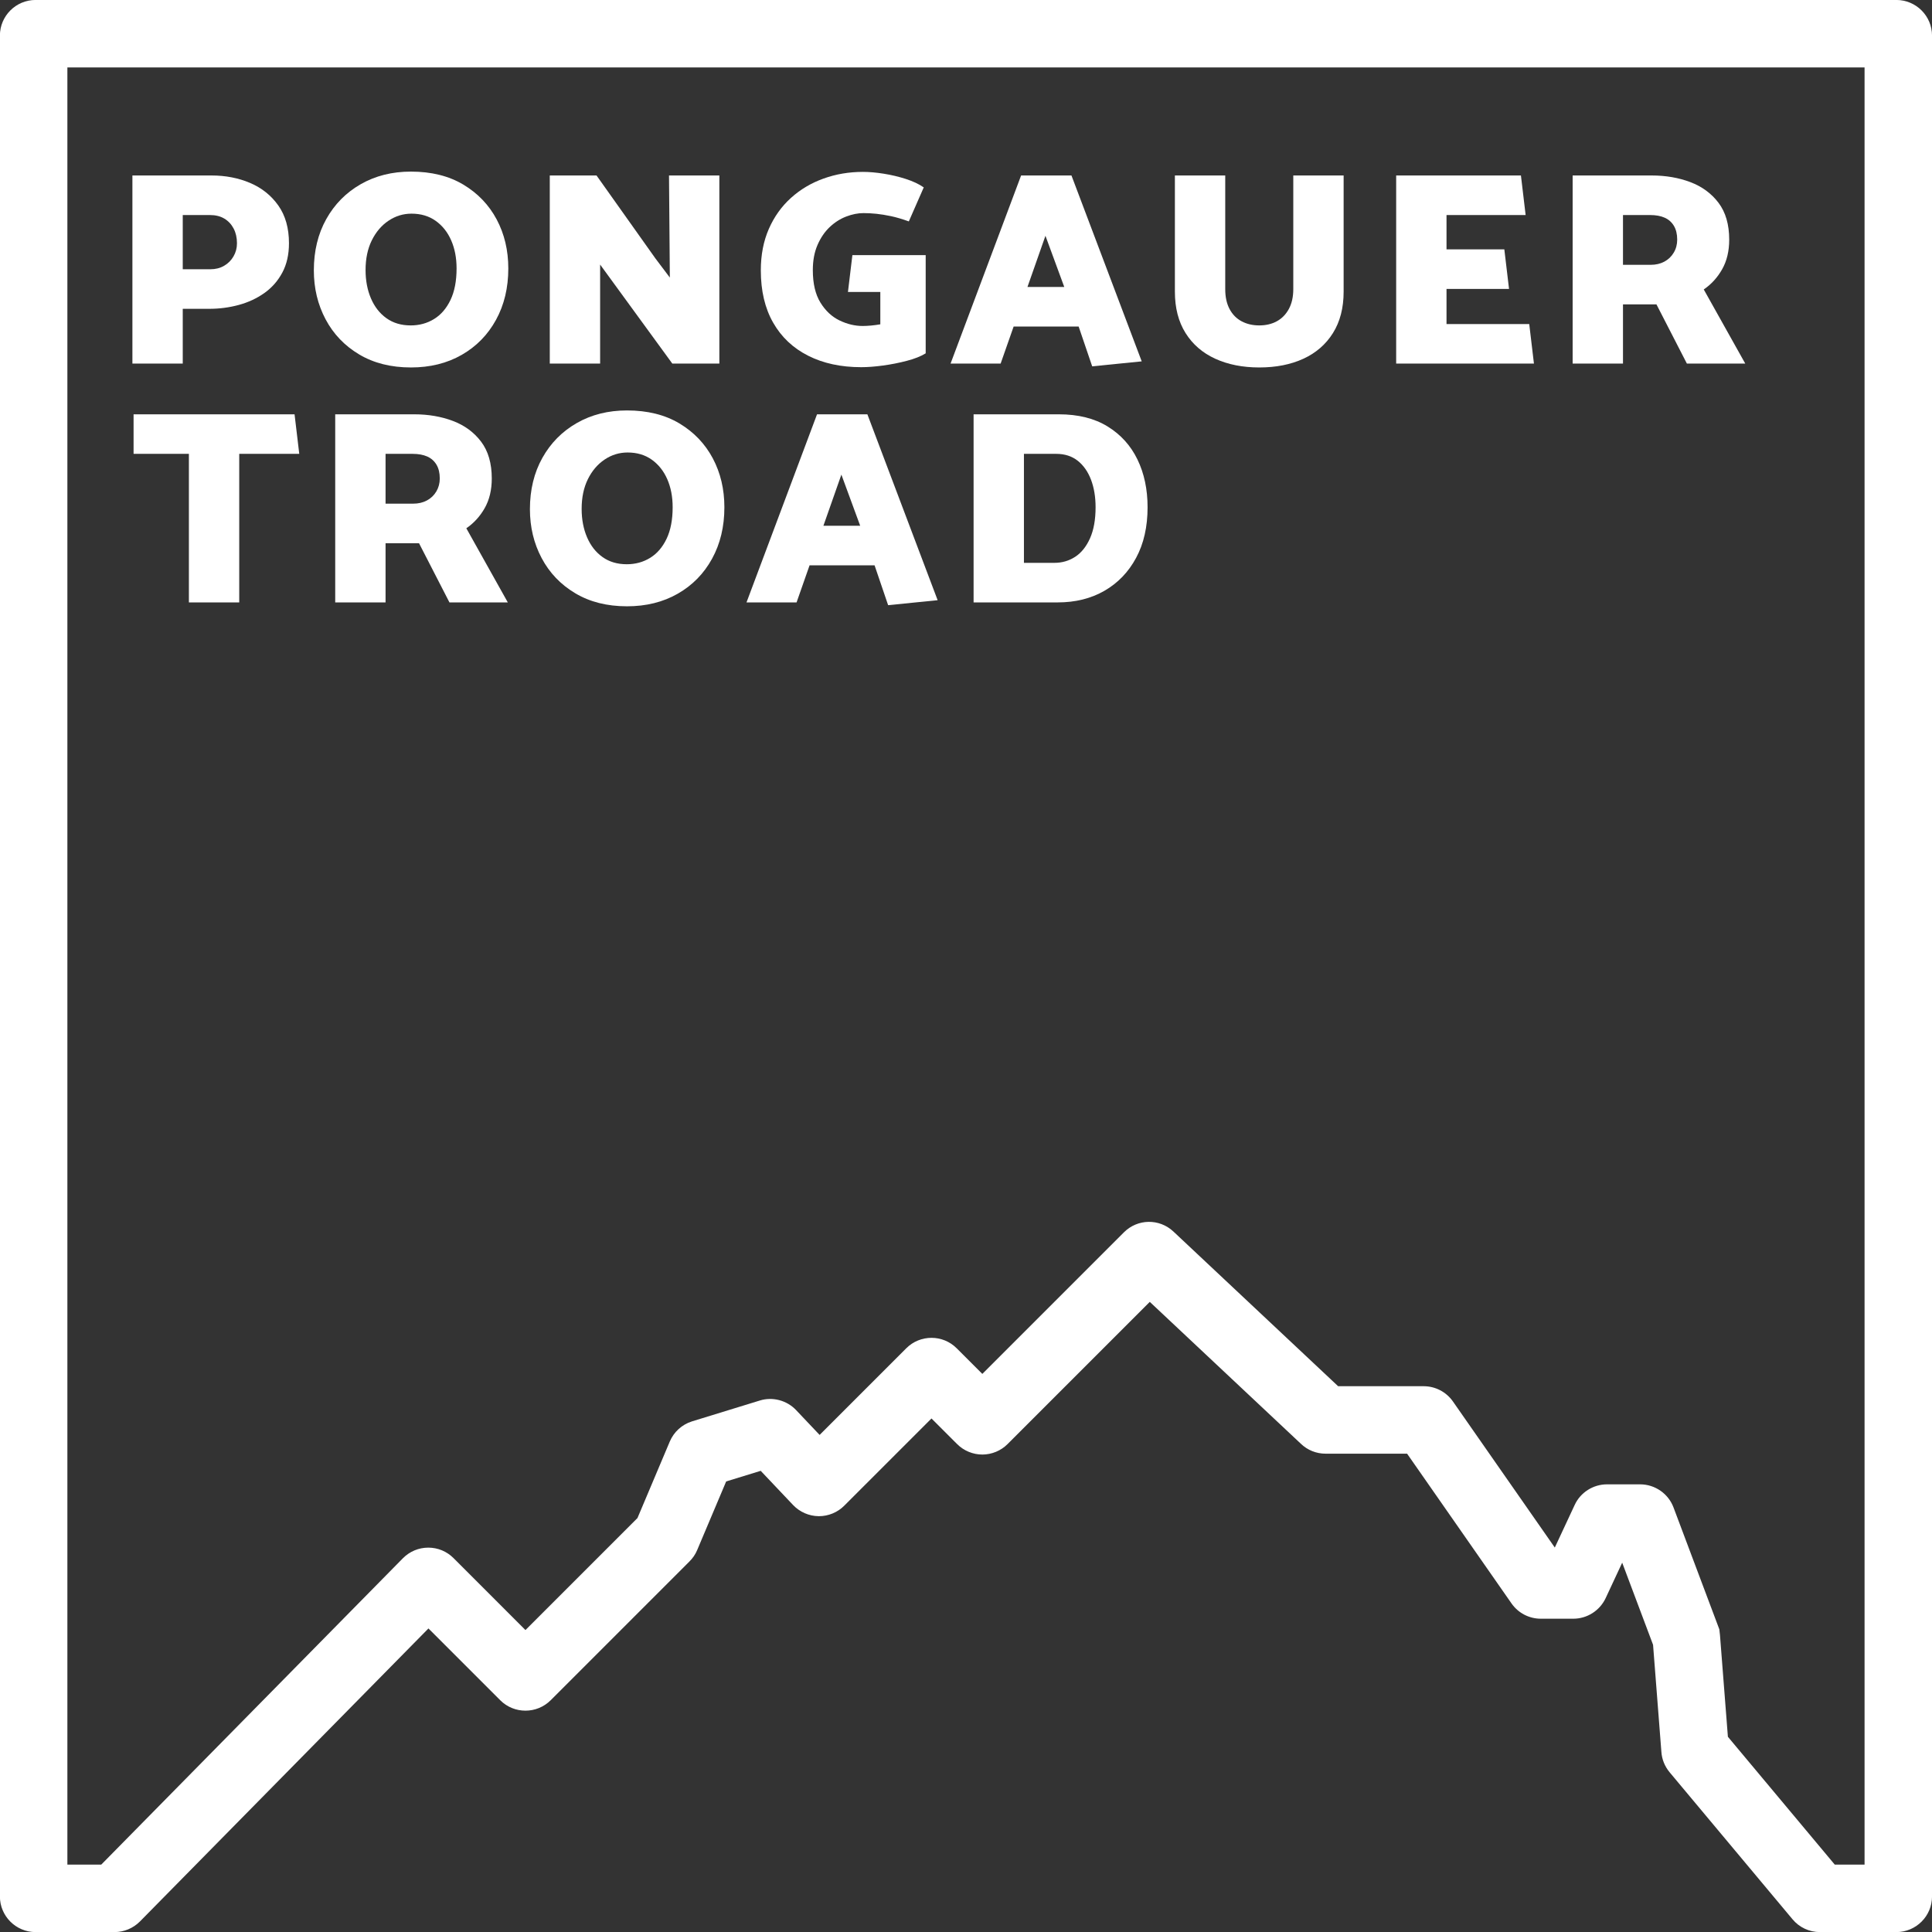
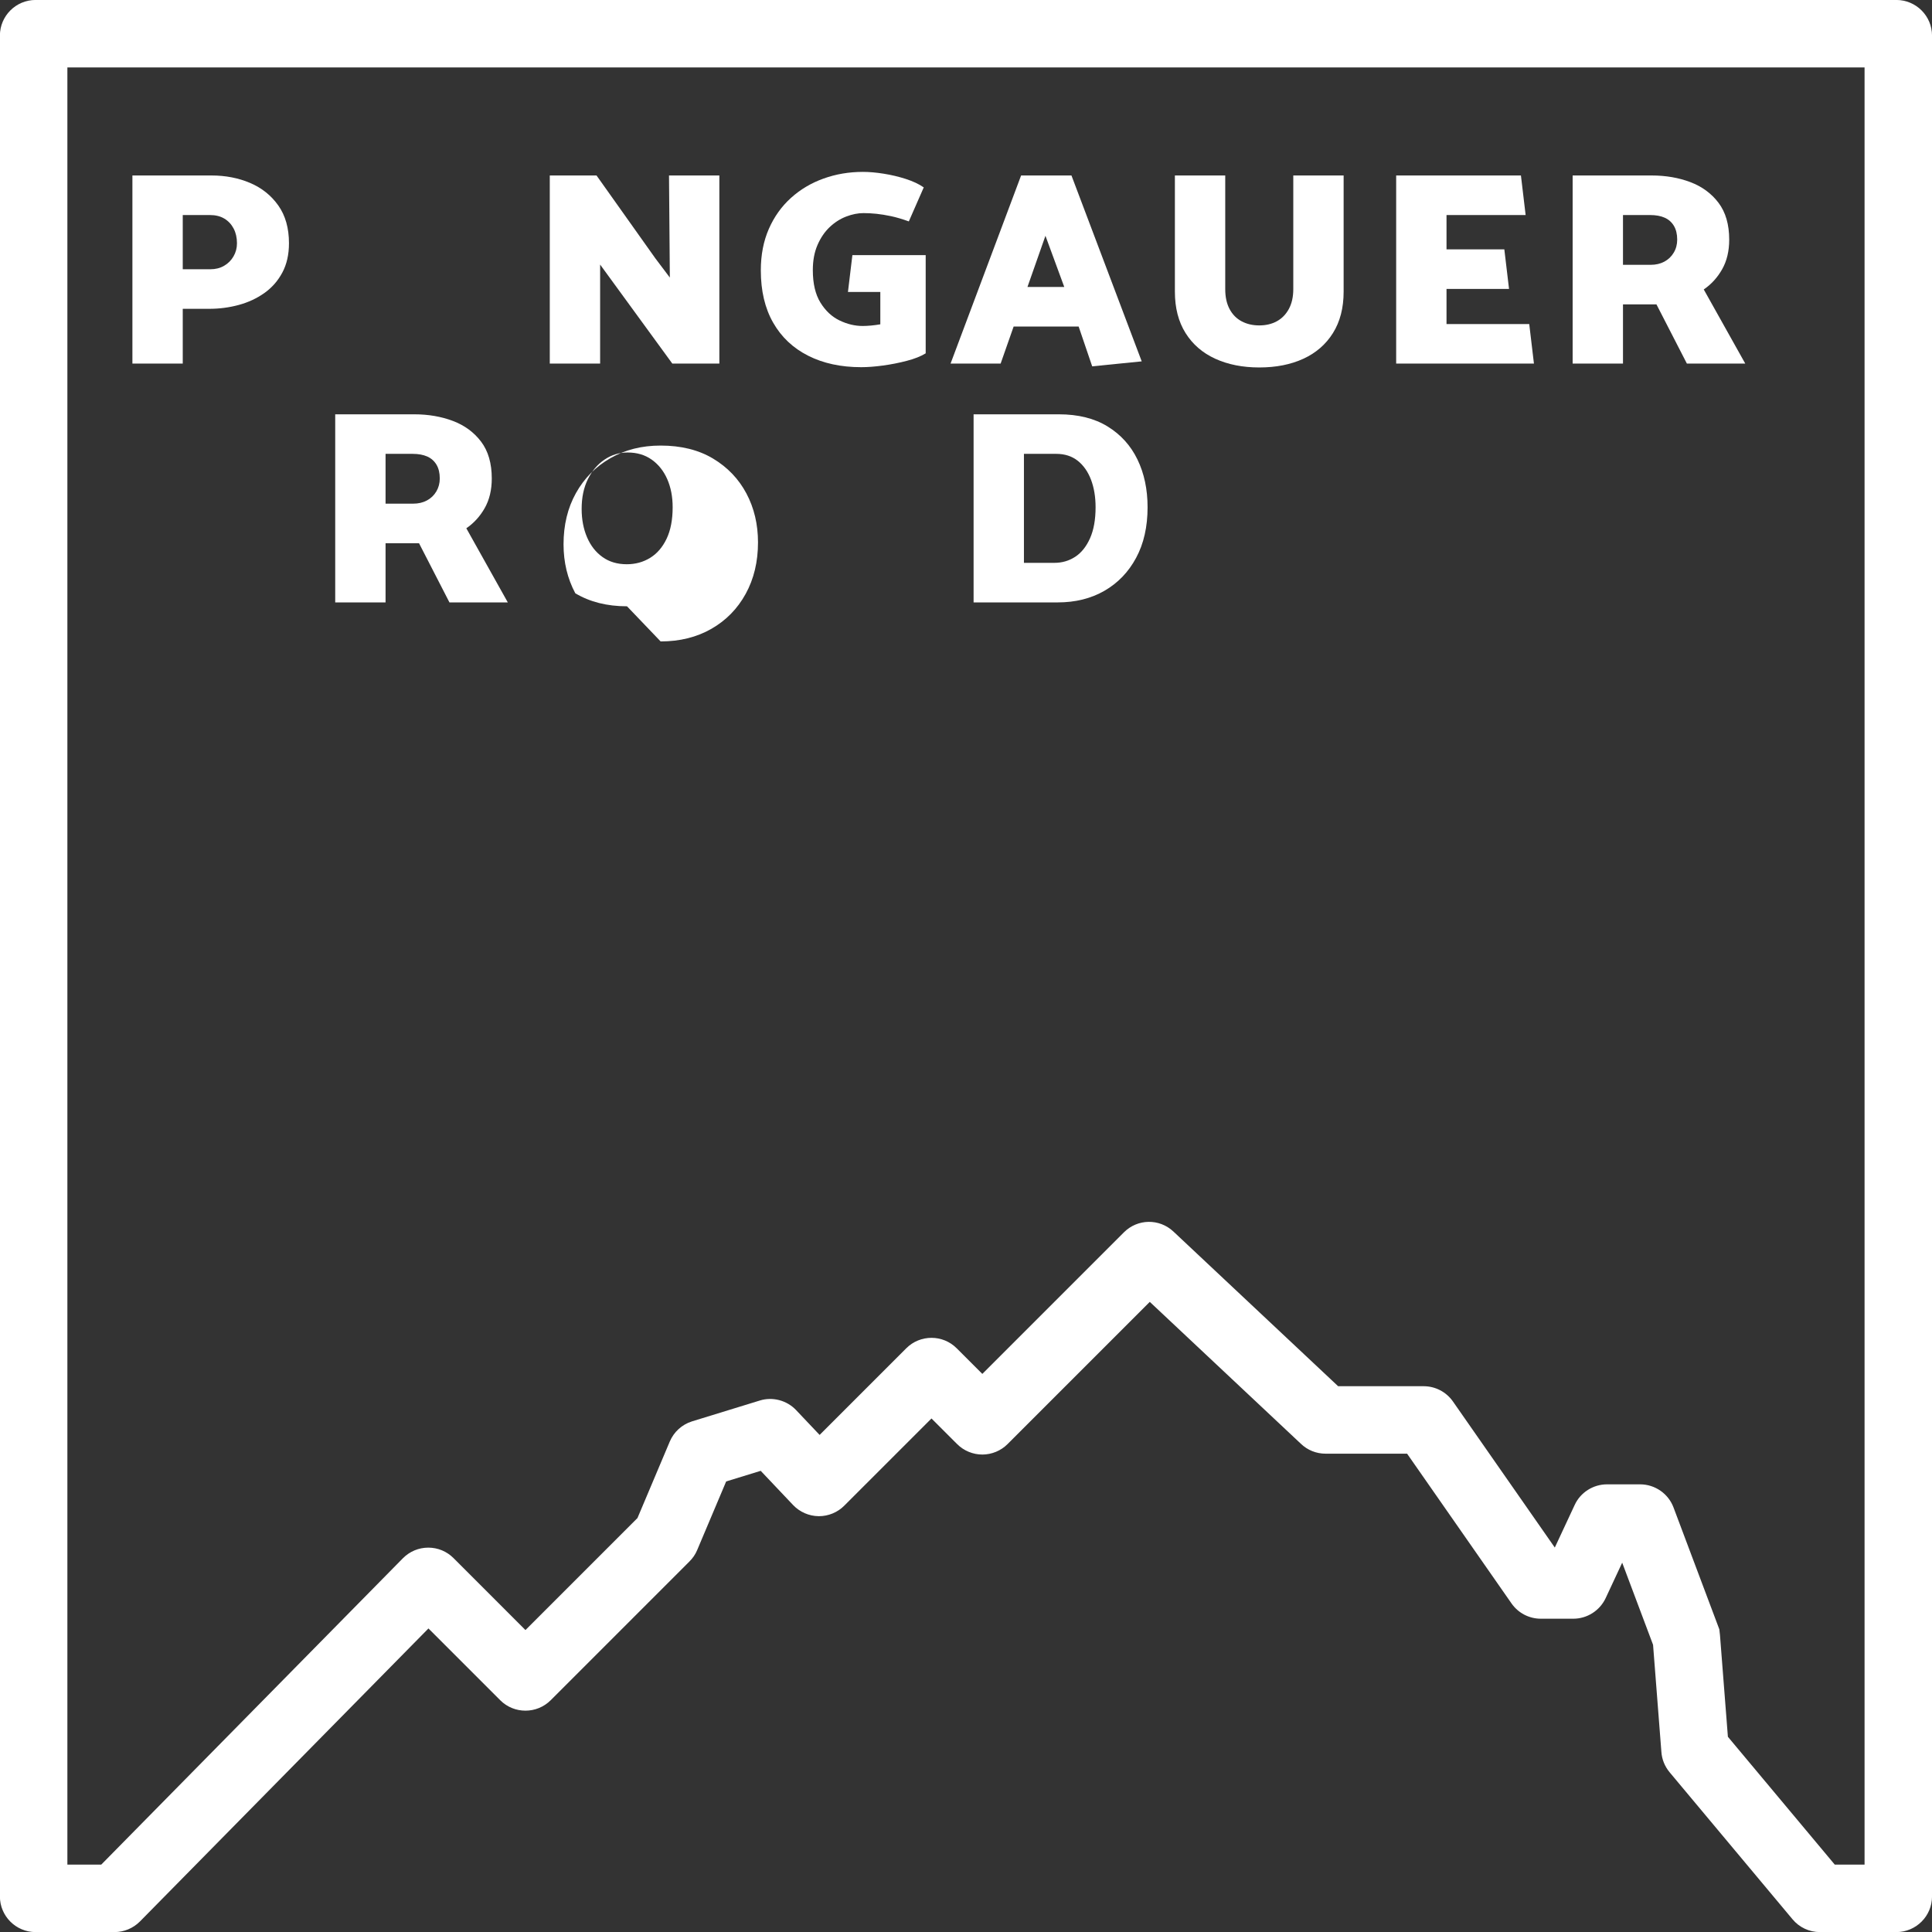
<svg xmlns="http://www.w3.org/2000/svg" width="100%" height="100%" viewBox="0 0 1000 1000" xml:space="preserve" style="fill-rule:evenodd;clip-rule:evenodd;stroke-linejoin:round;stroke-miterlimit:2;">
  <rect x="0" y="0" width="1000" height="1000" fill="#333333" stroke="none" />
  <g transform="matrix(7.056,0,0,7.056,697.097,278.328)">
    <path d="M0,62.836l0.039,0.037l-0.039,-0.037Zm-25.099,0.139l0.015,0.013l-0.015,-0.013Zm-3.28,0.007l-0.014,0.014l0.014,-0.014Zm-11.982,4.521l-0.014,0.014l0.014,-0.014Zm-1.233,0.515l-0.027,0.008l0.027,-0.008Zm-10.116,3.571l-0.029,0.029l0.029,-0.029Zm-0.494,0.728l-0.013,0.03l0.013,-0.03Zm71.538,0.558l0.006,0.016l-0.006,-0.016Zm1.875,0.155l-0.009,0.02l0.009,-0.02Zm-5.073,2.304l0.009,0.013l-0.009,-0.013Zm11.874,13.318l0.004,0.049l-0.004,-0.049Zm7.786,8.683l2.186,0l0,-131.834l-131.834,0l0,131.834l2.484,0l22.127,-22.473c0.5,-0.503 1.157,-0.778 1.858,-0.78l0.006,-0c0.698,-0 1.355,0.272 1.849,0.766l5.279,5.28l8.217,-8.217l2.37,-5.612c0.3,-0.707 0.89,-1.244 1.62,-1.476l4.979,-1.531c0.932,-0.292 1.982,-0.021 2.664,0.698l1.728,1.824l6.357,-6.357c1.019,-1.019 2.679,-1.02 3.697,-0l1.882,1.881l10.383,-10.383c1.004,-1.005 2.603,-1.03 3.638,-0.057l12.079,11.343l6.276,-0c0.849,-0 1.649,0.414 2.138,1.108l7.48,10.727l1.46,-3.128c0.42,-0.913 1.353,-1.509 2.369,-1.509l2.432,-0c1.087,-0 2.072,0.684 2.45,1.703l3.357,8.93l0.048,0.423l0.581,7.462l7.84,9.378Zm0.694,0.83l0.008,0.01l-0.008,-0.01Zm3.827,4.119l-5.612,-0c-0.778,-0 -1.511,-0.343 -2.008,-0.94l-9.017,-10.785c-0.361,-0.437 -0.566,-0.952 -0.603,-1.501l-0.61,-7.849l-2.264,-6.023l-1.214,2.601c-0.433,0.92 -1.362,1.509 -2.37,1.509l-2.389,-0c-0.858,-0 -1.662,-0.421 -2.15,-1.126l-7.656,-10.98l-5.983,0c-0.679,0 -1.323,-0.259 -1.812,-0.73l-11.081,-10.406l-10.434,10.434c-0.48,0.484 -1.156,0.766 -1.849,0.766c-0.693,0 -1.369,-0.282 -1.856,-0.774l-1.874,-1.873l-6.403,6.402c-0.481,0.485 -1.156,0.766 -1.849,0.766l-0.028,0c-0.703,-0.008 -1.384,-0.305 -1.868,-0.814l-2.38,-2.513l-2.533,0.779l-2.125,5.03c-0.128,0.31 -0.324,0.601 -0.576,0.848l-10.173,10.173c-1.021,1.017 -2.676,1.017 -3.694,0.004l-5.271,-5.271l-21.163,21.493c-0.493,0.498 -1.17,0.78 -1.863,0.78l-5.795,-0c-1.442,-0 -2.615,-1.173 -2.615,-2.615l0,-136.502c0,-1.442 1.173,-2.615 2.615,-2.615l136.503,-0c1.441,-0 2.614,1.173 2.614,2.615l0,136.502c0,1.442 -1.173,2.615 -2.614,2.615" style="fill:#fff;fill-rule:nonzero;" />
  </g>
  <g transform="matrix(7.056,0,0,7.056,154.895,291.337)">
-     <path d="M0,-7.996l-4.403,0l0,10.897l-3.693,0l0,-10.897l-4.058,0l0,-2.901l11.809,0l0.345,2.901Z" style="fill:#fff;fill-rule:nonzero;" />
-   </g>
+     </g>
  <g transform="matrix(7.056,0,0,7.056,199.564,291.337)">
    <path d="M0,-7.996l0,3.653l2.029,0c0.378,0 0.713,-0.078 1.004,-0.234c0.291,-0.155 0.521,-0.375 0.69,-0.659c0.169,-0.284 0.254,-0.602 0.254,-0.954c0,-0.405 -0.081,-0.744 -0.243,-1.014c-0.163,-0.271 -0.389,-0.47 -0.68,-0.599c-0.291,-0.128 -0.647,-0.193 -1.066,-0.193l-1.988,-0Zm2.11,-2.901c1.028,0 1.972,0.162 2.831,0.486c0.859,0.325 1.548,0.833 2.069,1.522c0.521,0.69 0.782,1.59 0.782,2.699c0,0.839 -0.173,1.563 -0.518,2.172c-0.345,0.608 -0.795,1.102 -1.349,1.481l3.043,5.438l-4.281,-0l-2.232,-4.342l-2.455,-0l0,4.342l-3.693,-0l0,-13.798l5.803,-0Z" style="fill:#fff;fill-rule:nonzero;" />
  </g>
  <g transform="matrix(7.056,0,0,7.056,324.402,234.212)">
-     <path d="M0,8.197c0.636,0 1.207,-0.155 1.714,-0.467c0.508,-0.311 0.91,-0.777 1.208,-1.4c0.297,-0.622 0.446,-1.393 0.446,-2.313c0,-0.771 -0.132,-1.457 -0.396,-2.06c-0.263,-0.601 -0.642,-1.078 -1.136,-1.43c-0.494,-0.352 -1.085,-0.527 -1.775,-0.527c-0.609,0 -1.171,0.172 -1.684,0.517c-0.515,0.345 -0.924,0.825 -1.228,1.44c-0.305,0.616 -0.457,1.343 -0.457,2.182c0,0.771 0.132,1.465 0.396,2.08c0.264,0.616 0.642,1.099 1.136,1.45c0.494,0.353 1.086,0.528 1.776,0.528m0.02,3.085c-1.461,0 -2.726,-0.318 -3.794,-0.955c-1.069,-0.635 -1.891,-1.494 -2.466,-2.577c-0.575,-1.081 -0.862,-2.279 -0.862,-3.591c0,-1.421 0.304,-2.675 0.913,-3.764c0.609,-1.089 1.451,-1.941 2.526,-2.556c1.076,-0.616 2.303,-0.924 3.683,-0.924c1.501,0 2.783,0.318 3.846,0.954c1.061,0.636 1.876,1.488 2.445,2.556c0.568,1.069 0.852,2.267 0.852,3.592c-0,1.42 -0.301,2.679 -0.903,3.774c-0.602,1.096 -1.441,1.952 -2.516,2.567c-1.076,0.616 -2.317,0.924 -3.724,0.924" style="fill:#fff;fill-rule:nonzero;" />
+     <path d="M0,8.197c0.636,0 1.207,-0.155 1.714,-0.467c0.508,-0.311 0.91,-0.777 1.208,-1.4c0.297,-0.622 0.446,-1.393 0.446,-2.313c0,-0.771 -0.132,-1.457 -0.396,-2.06c-0.263,-0.601 -0.642,-1.078 -1.136,-1.43c-0.494,-0.352 -1.085,-0.527 -1.775,-0.527c-0.609,0 -1.171,0.172 -1.684,0.517c-0.515,0.345 -0.924,0.825 -1.228,1.44c-0.305,0.616 -0.457,1.343 -0.457,2.182c0,0.771 0.132,1.465 0.396,2.08c0.264,0.616 0.642,1.099 1.136,1.45c0.494,0.353 1.086,0.528 1.776,0.528m0.02,3.085c-1.461,0 -2.726,-0.318 -3.794,-0.955c-0.575,-1.081 -0.862,-2.279 -0.862,-3.591c0,-1.421 0.304,-2.675 0.913,-3.764c0.609,-1.089 1.451,-1.941 2.526,-2.556c1.076,-0.616 2.303,-0.924 3.683,-0.924c1.501,0 2.783,0.318 3.846,0.954c1.061,0.636 1.876,1.488 2.445,2.556c0.568,1.069 0.852,2.267 0.852,3.592c-0,1.42 -0.301,2.679 -0.903,3.774c-0.602,1.096 -1.441,1.952 -2.516,2.567c-1.076,0.616 -2.317,0.924 -3.724,0.924" style="fill:#fff;fill-rule:nonzero;" />
  </g>
  <g transform="matrix(7.056,0,0,7.056,435.499,282.02)">
-     <path d="M0,-5.153l-1.319,3.753l2.699,0l-1.38,-3.753Zm1.907,-4.424l5.154,13.636l-3.632,0.365l-0.994,-2.922l-4.769,-0l-0.953,2.719l-3.673,0l5.174,-13.798l3.693,0Z" style="fill:#fff;fill-rule:nonzero;" />
-   </g>
+     </g>
  <g transform="matrix(7.056,0,0,7.056,529.988,291.337)">
    <path d="M0,-7.996l0,7.995l2.232,0c0.568,0 1.079,-0.149 1.532,-0.446c0.453,-0.298 0.815,-0.751 1.086,-1.36c0.27,-0.609 0.406,-1.366 0.406,-2.272c0,-0.758 -0.112,-1.431 -0.335,-2.02c-0.224,-0.588 -0.548,-1.051 -0.974,-1.39c-0.427,-0.337 -0.951,-0.507 -1.573,-0.507l-2.374,0Zm-3.693,10.897l0,-13.798l6.25,0c1.42,0 2.614,0.297 3.581,0.892c0.967,0.596 1.697,1.404 2.191,2.425c0.494,1.022 0.741,2.189 0.741,3.501c0,1.433 -0.28,2.672 -0.842,3.713c-0.561,1.042 -1.336,1.846 -2.323,2.415c-0.988,0.568 -2.131,0.852 -3.429,0.852l-6.169,0Z" style="fill:#fff;fill-rule:nonzero;" />
  </g>
  <g transform="matrix(7.056,0,0,7.056,94.592,167.709)">
    <path d="M0,-7.994l0,3.977l2.029,-0c0.378,-0 0.713,-0.084 1.004,-0.254c0.291,-0.169 0.521,-0.398 0.69,-0.69c0.169,-0.29 0.254,-0.612 0.254,-0.963c0,-0.406 -0.081,-0.765 -0.243,-1.076c-0.163,-0.311 -0.389,-0.554 -0.68,-0.73c-0.291,-0.176 -0.647,-0.264 -1.066,-0.264l-1.988,-0Zm-3.693,10.896l0,-13.798l5.803,0c1.028,0 1.972,0.183 2.831,0.548c0.859,0.366 1.548,0.917 2.069,1.654c0.521,0.737 0.782,1.661 0.782,2.77c0,0.825 -0.162,1.542 -0.487,2.15c-0.325,0.609 -0.765,1.11 -1.319,1.502c-0.555,0.393 -1.18,0.683 -1.877,0.873c-0.697,0.189 -1.417,0.284 -2.161,0.284l-1.948,0l0,4.017l-3.693,0Z" style="fill:#fff;fill-rule:nonzero;" />
  </g>
  <g transform="matrix(7.056,0,0,7.056,212.56,110.583)">
-     <path d="M0,8.199c0.636,-0 1.207,-0.156 1.714,-0.467c0.508,-0.311 0.91,-0.778 1.208,-1.4c0.297,-0.622 0.446,-1.393 0.446,-2.313c0,-0.772 -0.132,-1.458 -0.396,-2.06c-0.263,-0.602 -0.642,-1.078 -1.136,-1.43c-0.494,-0.352 -1.085,-0.528 -1.775,-0.528c-0.609,-0 -1.171,0.173 -1.684,0.517c-0.515,0.345 -0.924,0.826 -1.228,1.441c-0.305,0.616 -0.457,1.343 -0.457,2.182c0,0.77 0.132,1.464 0.396,2.079c0.264,0.616 0.642,1.099 1.136,1.451c0.494,0.352 1.086,0.528 1.776,0.528m0.02,3.084c-1.461,-0 -2.726,-0.318 -3.794,-0.954c-1.069,-0.636 -1.891,-1.494 -2.466,-2.577c-0.575,-1.082 -0.862,-2.279 -0.862,-3.591c0,-1.421 0.304,-2.675 0.913,-3.765c0.609,-1.088 1.451,-1.941 2.526,-2.556c1.076,-0.616 2.303,-0.924 3.683,-0.924c1.501,-0 2.783,0.319 3.846,0.955c1.061,0.636 1.876,1.488 2.445,2.556c0.568,1.069 0.852,2.266 0.852,3.592c-0,1.42 -0.301,2.678 -0.903,3.774c-0.602,1.096 -1.441,1.952 -2.516,2.567c-1.076,0.616 -2.317,0.923 -3.724,0.923" style="fill:#fff;fill-rule:nonzero;" />
-   </g>
+     </g>
  <g transform="matrix(7.056,0,0,7.056,284.566,90.833)">
    <path d="M0,13.798l0,-13.798l3.43,0l4.321,6.087l1.056,1.4l-0.061,-7.487l3.693,0l0,13.798l-3.45,-0l-4.261,-5.844l-1.035,-1.42l0,7.264l-3.693,-0Z" style="fill:#fff;fill-rule:nonzero;" />
  </g>
  <g transform="matrix(7.056,0,0,7.056,441.193,146.954)">
    <path d="M0,-2.11l5.377,0l0,7.203c-0.352,0.217 -0.812,0.4 -1.38,0.548c-0.568,0.149 -1.149,0.264 -1.745,0.345c-0.595,0.081 -1.129,0.122 -1.603,0.122c-1.488,-0 -2.787,-0.281 -3.895,-0.842c-1.11,-0.561 -1.966,-1.37 -2.567,-2.425c-0.603,-1.055 -0.904,-2.333 -0.904,-3.835c0,-1.136 0.197,-2.151 0.589,-3.044c0.392,-0.893 0.933,-1.65 1.624,-2.273c0.689,-0.622 1.487,-1.095 2.394,-1.42c0.906,-0.325 1.866,-0.487 2.881,-0.487c0.46,0 0.967,0.044 1.522,0.132c0.555,0.088 1.095,0.216 1.623,0.385c0.528,0.17 0.967,0.376 1.319,0.62l-1.095,2.495c-0.488,-0.175 -0.924,-0.304 -1.309,-0.385c-0.386,-0.081 -0.741,-0.139 -1.065,-0.173c-0.325,-0.033 -0.643,-0.051 -0.955,-0.051c-0.405,0 -0.828,0.085 -1.268,0.254c-0.44,0.169 -0.842,0.426 -1.207,0.771c-0.365,0.345 -0.663,0.781 -0.893,1.309c-0.23,0.528 -0.345,1.143 -0.345,1.847c-0,0.987 0.186,1.782 0.558,2.384c0.372,0.602 0.839,1.038 1.401,1.309c0.561,0.27 1.126,0.406 1.694,0.406c0.189,0 0.395,-0.011 0.619,-0.031c0.223,-0.021 0.449,-0.051 0.679,-0.091l-0,-2.374l-2.374,0l0.325,-2.699Z" style="fill:#fff;fill-rule:nonzero;" />
  </g>
  <g transform="matrix(7.056,0,0,7.056,541.122,158.402)">
    <path d="M0,-5.153l-1.319,3.754l2.699,0l-1.38,-3.754Zm1.908,-4.424l5.154,13.636l-3.633,0.365l-0.994,-2.921l-4.768,0l-0.954,2.718l-3.673,0l5.175,-13.798l3.693,0Z" style="fill:#fff;fill-rule:nonzero;" />
  </g>
  <g transform="matrix(7.056,0,0,7.056,634.182,131.346)">
    <path d="M0,2.598c0,0.568 0.104,1.052 0.314,1.451c0.21,0.399 0.504,0.7 0.883,0.903c0.379,0.203 0.812,0.304 1.299,0.304c0.487,0 0.916,-0.101 1.288,-0.304c0.372,-0.203 0.666,-0.504 0.883,-0.903c0.216,-0.399 0.325,-0.883 0.325,-1.451l0,-8.34l3.693,0l0,8.523c0,1.19 -0.261,2.201 -0.782,3.033c-0.52,0.832 -1.244,1.461 -2.171,1.887c-0.926,0.426 -2.006,0.639 -3.236,0.639c-1.218,0 -2.293,-0.213 -3.227,-0.639c-0.933,-0.426 -1.66,-1.055 -2.181,-1.887c-0.521,-0.832 -0.781,-1.843 -0.781,-3.033l0,-8.523l3.693,0l0,8.34Z" style="fill:#fff;fill-rule:nonzero;" />
  </g>
  <g transform="matrix(7.056,0,0,7.056,722.656,90.833)">
    <path d="M0,13.798l0,-13.798l9.152,0l0.345,2.902l-5.804,-0l-0,2.516l4.241,-0l0.345,2.902l-4.586,-0l-0,2.577l6.068,-0l0.345,2.901l-10.106,-0Z" style="fill:#fff;fill-rule:nonzero;" />
  </g>
  <g transform="matrix(7.056,0,0,7.056,840.054,167.709)">
    <path d="M0,-7.994l0,3.652l2.029,-0c0.379,-0 0.713,-0.077 1.005,-0.233c0.29,-0.155 0.52,-0.375 0.689,-0.659c0.17,-0.284 0.254,-0.602 0.254,-0.954c0,-0.406 -0.081,-0.744 -0.243,-1.015c-0.163,-0.27 -0.389,-0.47 -0.68,-0.598c-0.291,-0.129 -0.646,-0.193 -1.066,-0.193l-1.988,-0Zm2.11,-2.902c1.028,-0 1.972,0.163 2.831,0.487c0.859,0.325 1.549,0.832 2.07,1.522c0.52,0.69 0.781,1.59 0.781,2.699c0,0.839 -0.173,1.562 -0.518,2.171c-0.344,0.609 -0.794,1.103 -1.349,1.482l3.044,5.437l-4.282,-0l-2.232,-4.342l-2.455,-0l0,4.342l-3.693,-0l0,-13.798l5.803,-0Z" style="fill:#fff;fill-rule:nonzero;" />
  </g>
</svg>